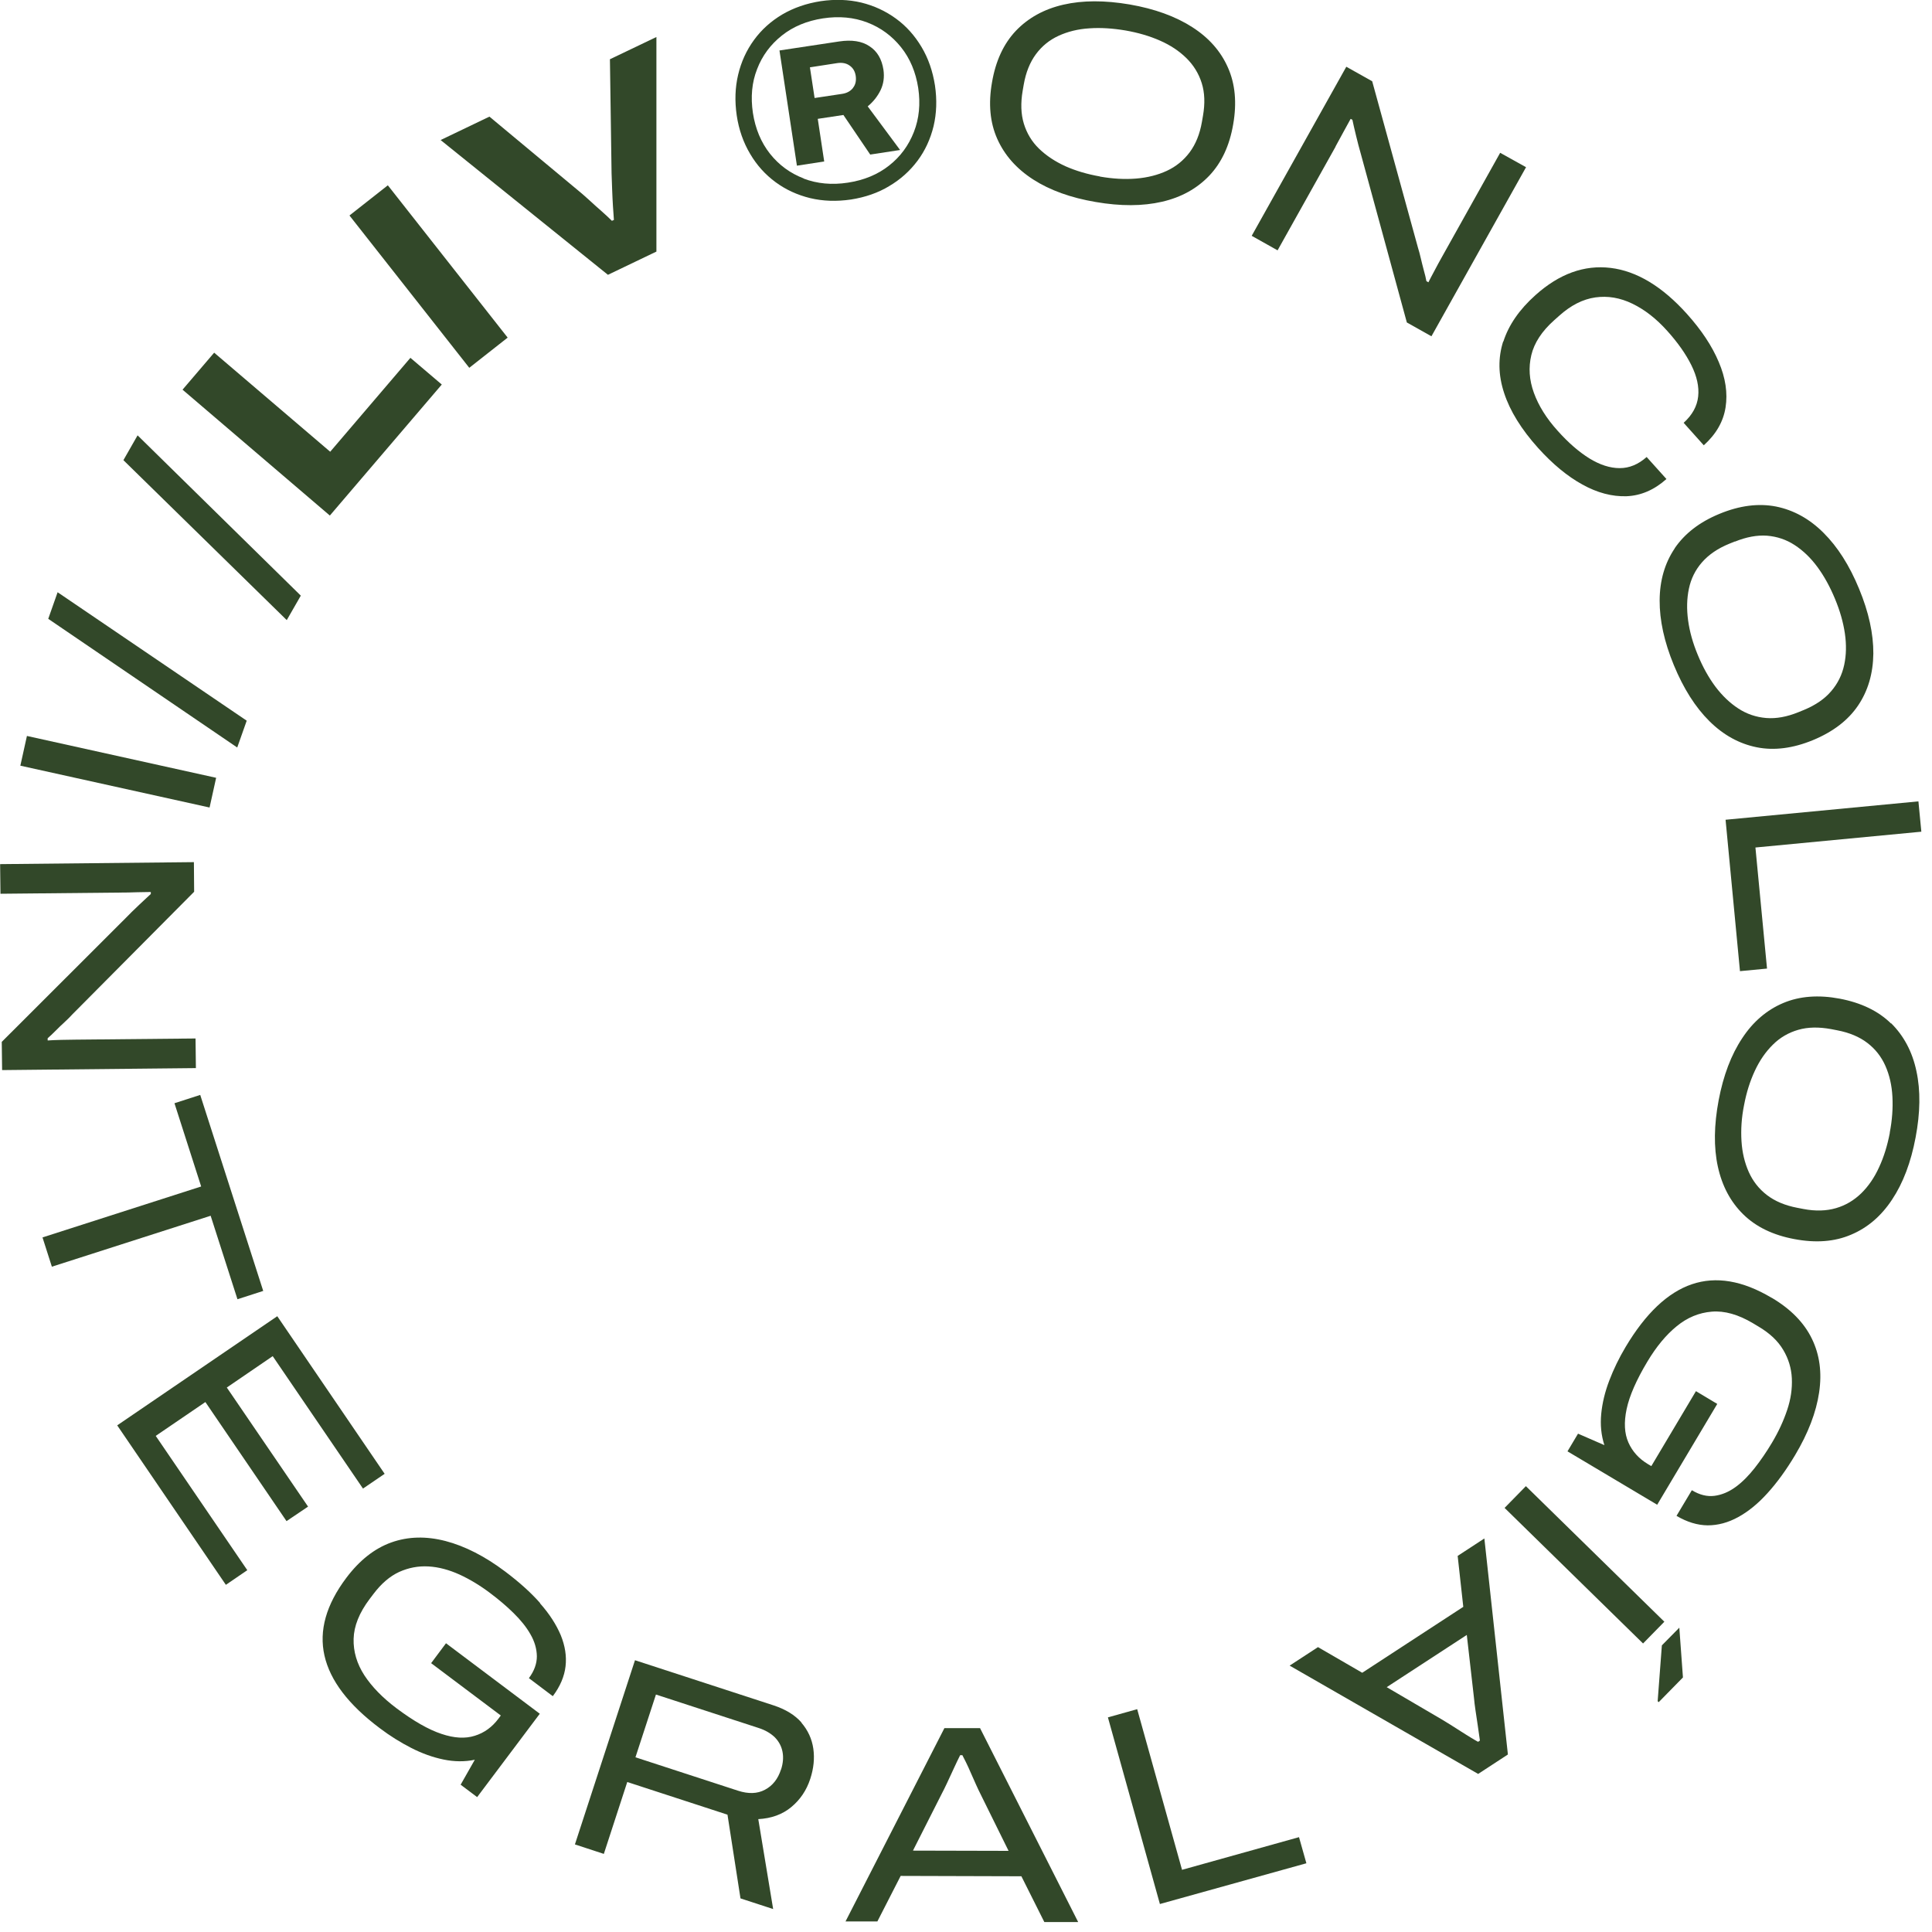
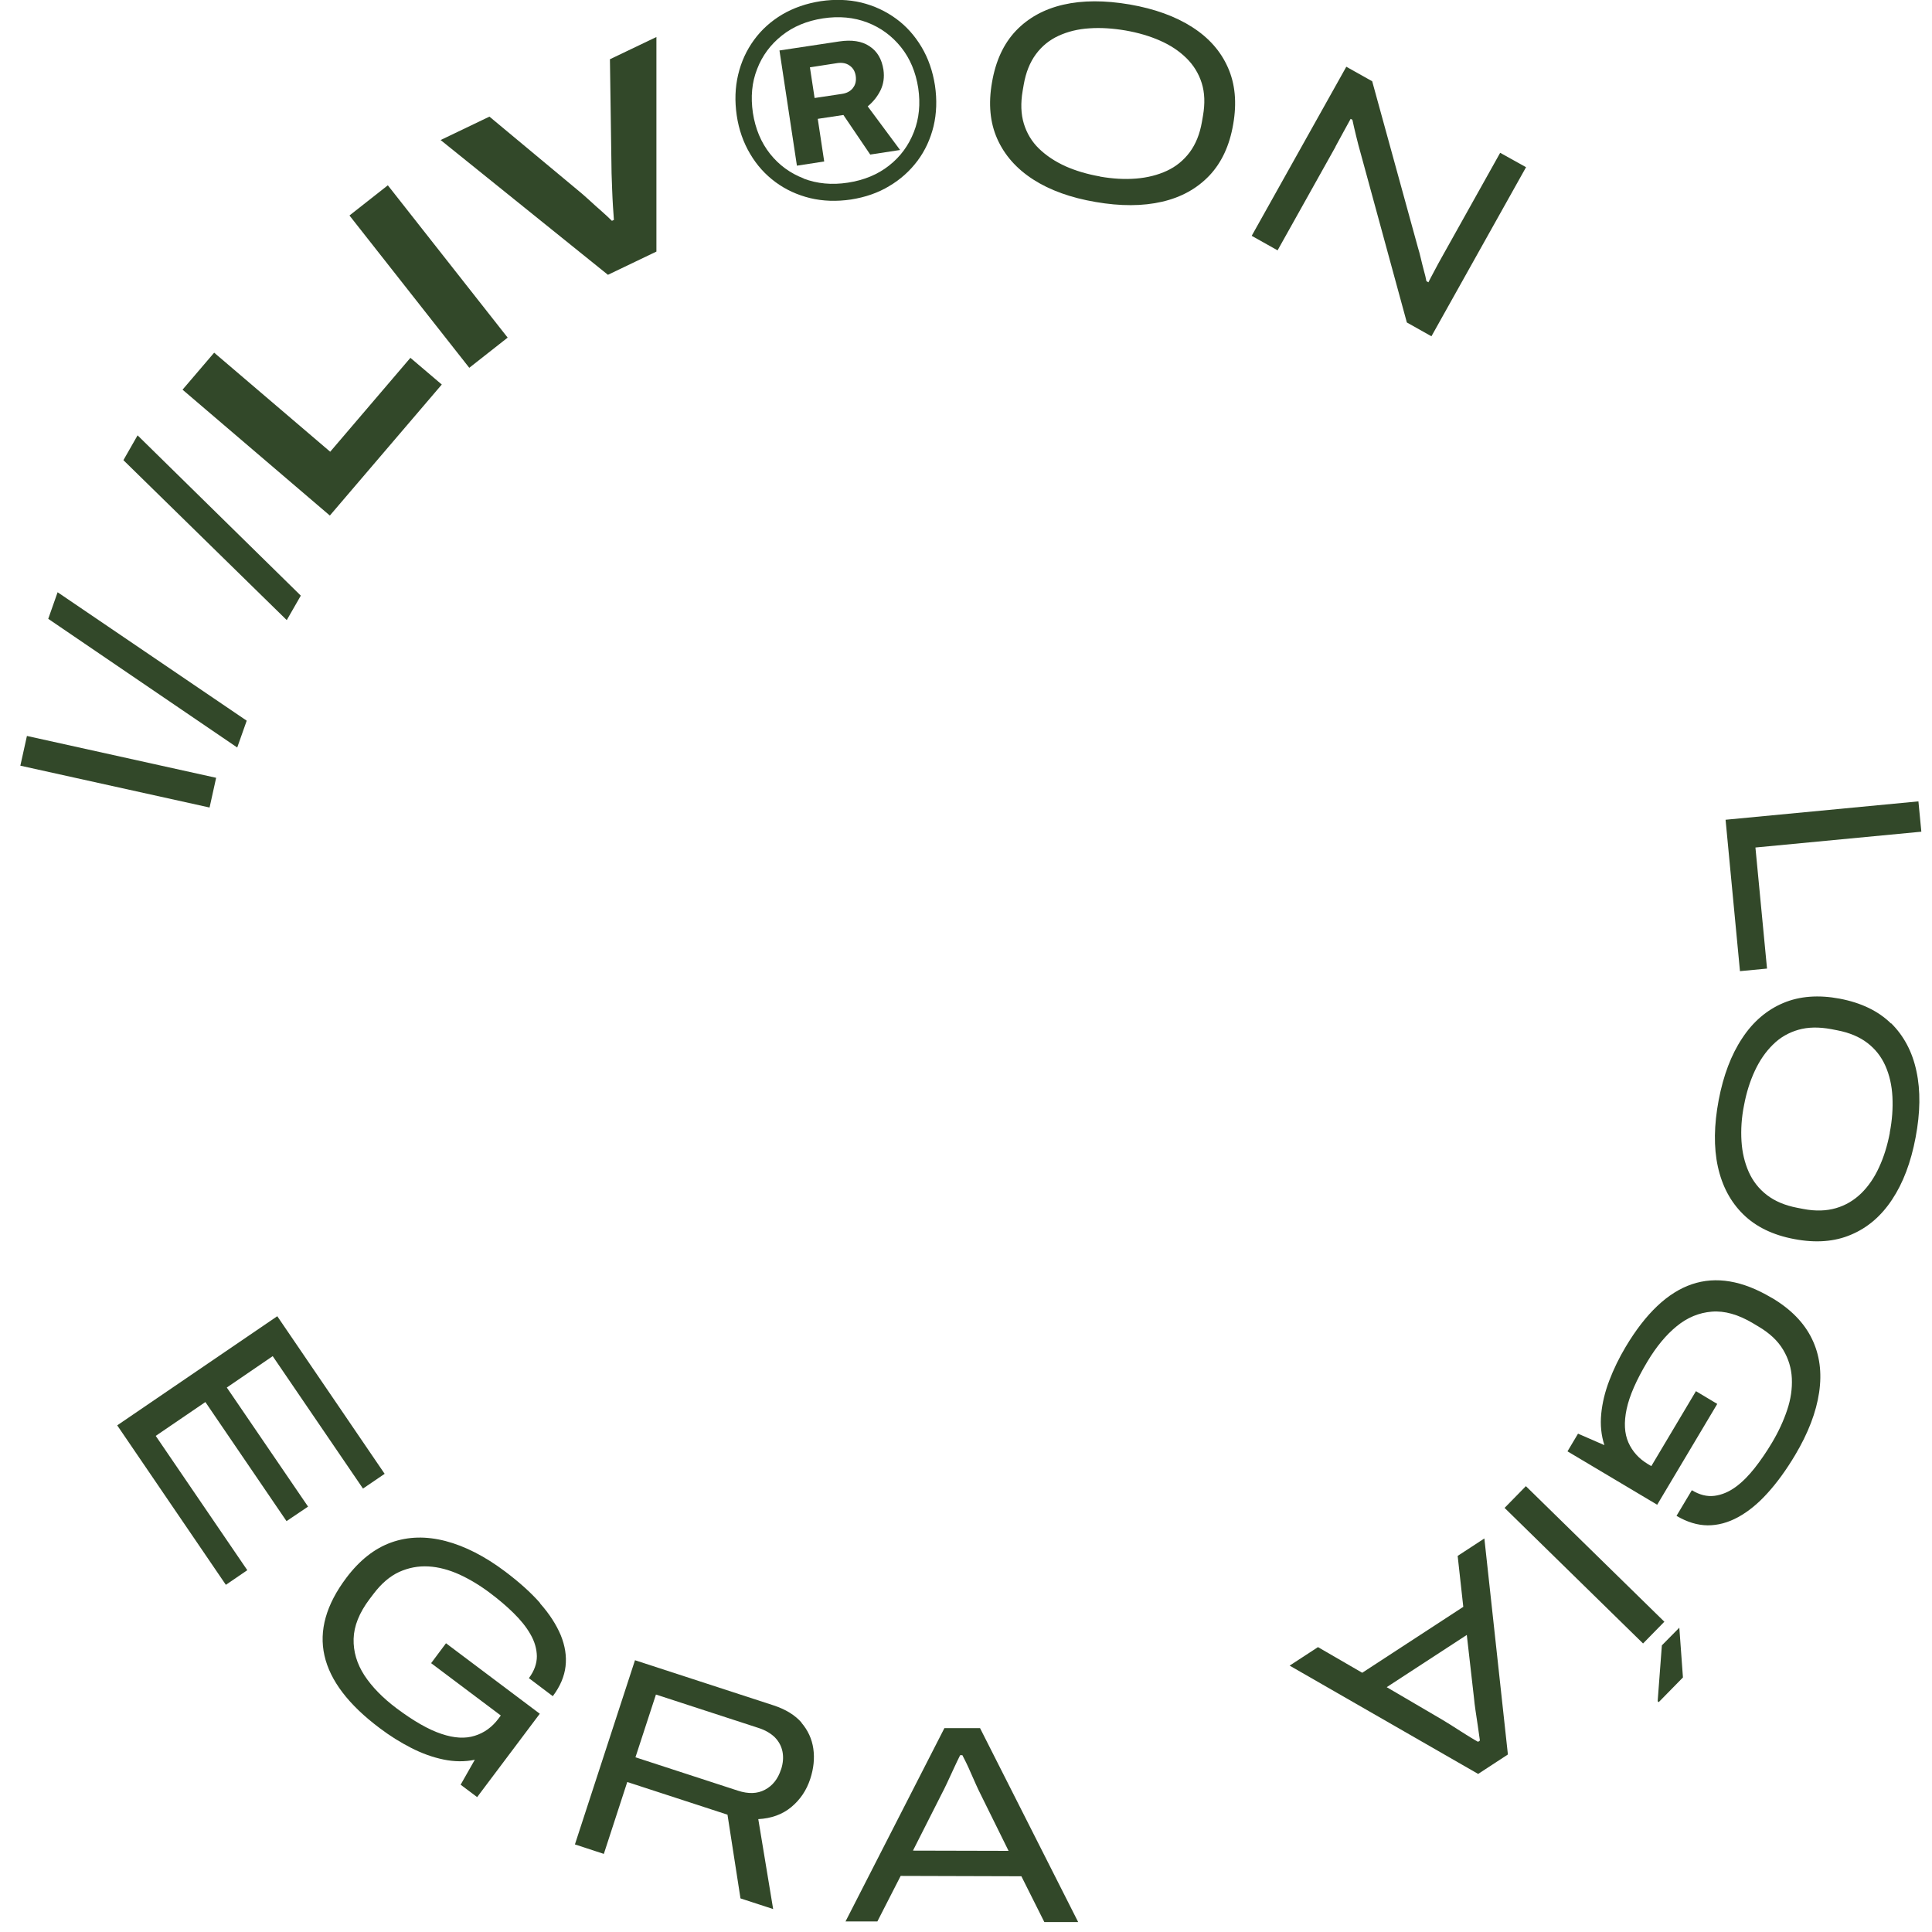
<svg xmlns="http://www.w3.org/2000/svg" width="165" height="165" viewBox="0 0 165 165" fill="none">
  <g clip-path="url(#clip0_201_4112)">
    <path d="M25.69 50.87L11.75 37.18L10.54 39.3L24.49 52.96L25.69 50.87Z" fill="#324829" />
    <path d="M37.73 32.84L35.05 30.56L28.2 38.58L18.29 30.12L15.59 33.28L28.17 44.03L37.73 32.84Z" fill="#324829" />
    <path d="M33.123 15.826L29.846 18.404L40.078 31.412L43.356 28.834L33.123 15.826Z" fill="#324829" />
    <path d="M56.06 21.5V3.16L52.09 5.06L52.23 14.79C52.24 15.23 52.26 15.7 52.28 16.2C52.3 16.7 52.32 17.18 52.35 17.63C52.38 18.09 52.41 18.47 52.43 18.78L52.26 18.86C52.02 18.62 51.72 18.34 51.37 18.03C51.01 17.72 50.66 17.4 50.29 17.06C49.93 16.73 49.58 16.43 49.26 16.17L41.8 9.96L37.63 11.96L51.92 23.47L56.05 21.49L56.06 21.5Z" fill="#324829" />
    <path d="M74.11 9.08C74.57 8.7 74.94 8.24 75.2 7.71C75.46 7.17 75.54 6.59 75.45 5.96C75.31 5.05 74.92 4.38 74.26 3.95C73.61 3.51 72.74 3.38 71.67 3.54L66.57 4.31L68.06 14.15L70.39 13.79L69.84 10.15L72.03 9.82L74.32 13.2L76.87 12.81L74.11 9.09V9.08ZM72.85 7.51C72.63 7.79 72.32 7.96 71.9 8.02L69.57 8.37L69.17 5.75L71.5 5.39C71.91 5.33 72.27 5.39 72.56 5.6C72.85 5.8 73.02 6.09 73.08 6.47C73.14 6.88 73.07 7.23 72.85 7.5V7.51Z" fill="#324829" />
    <path d="M75.93 15.9C76.9 15.33 77.71 14.6 78.36 13.73C79.01 12.86 79.46 11.88 79.73 10.78C79.99 9.68 80.03 8.52 79.85 7.3C79.66 6.08 79.28 4.98 78.7 4.01C78.12 3.04 77.4 2.23 76.52 1.59C75.64 0.95 74.66 0.49 73.56 0.22C72.46 -0.04 71.31 -0.08 70.09 0.1C68.87 0.29 67.77 0.67 66.8 1.24C65.83 1.82 65.03 2.54 64.39 3.42C63.75 4.3 63.3 5.28 63.04 6.38C62.78 7.48 62.74 8.63 62.92 9.86C63.1 11.08 63.49 12.18 64.07 13.15C64.64 14.12 65.37 14.92 66.24 15.56C67.11 16.2 68.09 16.65 69.19 16.92C70.28 17.18 71.44 17.22 72.67 17.04C73.89 16.85 74.99 16.47 75.95 15.89L75.93 15.9ZM68.64 15.24C67.49 14.8 66.53 14.1 65.76 13.13C65 12.17 64.51 11 64.3 9.64C64.1 8.29 64.21 7.04 64.66 5.9C65.1 4.75 65.81 3.8 66.78 3.03C67.75 2.26 68.92 1.78 70.28 1.57C71.66 1.36 72.93 1.48 74.07 1.92C75.22 2.36 76.18 3.07 76.95 4.03C77.72 4.99 78.21 6.16 78.42 7.52C78.62 8.87 78.5 10.12 78.05 11.27C77.6 12.42 76.9 13.38 75.93 14.14C74.97 14.9 73.79 15.39 72.41 15.6C71.05 15.81 69.78 15.69 68.63 15.25L68.64 15.24Z" fill="#324829" />
    <path d="M99.24 17.23C100.89 16.85 102.23 16.1 103.28 15C104.33 13.89 105.01 12.43 105.32 10.61C105.64 8.78 105.49 7.16 104.87 5.77C104.26 4.38 103.24 3.22 101.81 2.31C100.39 1.4 98.61 0.75 96.47 0.38C94.35 0.02 92.46 0.02 90.81 0.4C89.16 0.78 87.81 1.53 86.76 2.63C85.71 3.74 85.03 5.21 84.72 7.04C84.4 8.86 84.55 10.47 85.17 11.86C85.79 13.25 86.81 14.41 88.24 15.33C89.67 16.25 91.45 16.89 93.57 17.25C95.7 17.62 97.59 17.61 99.24 17.23ZM93.94 15.07C92.86 14.88 91.88 14.59 91 14.2C90.12 13.8 89.36 13.3 88.74 12.7C88.12 12.1 87.69 11.38 87.44 10.56C87.19 9.74 87.16 8.8 87.34 7.75L87.43 7.23C87.61 6.19 87.96 5.32 88.47 4.63C88.98 3.94 89.62 3.42 90.4 3.06C91.18 2.7 92.06 2.48 93.03 2.42C94 2.35 95.03 2.42 96.11 2.6C97.2 2.79 98.19 3.08 99.07 3.47C99.96 3.86 100.71 4.36 101.32 4.96C101.93 5.56 102.37 6.27 102.63 7.09C102.89 7.91 102.92 8.84 102.74 9.88L102.65 10.4C102.47 11.45 102.12 12.31 101.6 13.01C101.08 13.7 100.43 14.23 99.65 14.59C98.87 14.95 98 15.17 97.03 15.25C96.06 15.33 95.03 15.27 93.94 15.08V15.07Z" fill="#324829" />
    <path d="M114.06 12.51C114.31 12.06 114.55 11.61 114.79 11.17C115.03 10.73 115.22 10.38 115.35 10.15L115.5 10.23C115.57 10.56 115.67 11.01 115.81 11.58C115.95 12.14 116.08 12.68 116.23 13.18L120.15 27.54L122.25 28.72L130.33 14.28L128.12 13.05L123.1 22.03C122.93 22.34 122.73 22.69 122.52 23.1C122.3 23.5 122.13 23.84 121.99 24.11L121.82 24.01C121.77 23.74 121.7 23.43 121.6 23.09C121.51 22.74 121.42 22.4 121.34 22.05C121.26 21.7 121.18 21.41 121.11 21.19L117.19 6.94L114.98 5.7L106.9 20.14L109.11 21.38L114.06 12.53V12.51Z" fill="#324829" />
-     <path d="M128.38 29.15C127.93 30.56 127.95 32.03 128.46 33.57C128.96 35.1 129.93 36.67 131.37 38.27C132.6 39.63 133.85 40.67 135.14 41.38C136.42 42.09 137.68 42.42 138.91 42.38C140.14 42.33 141.28 41.84 142.32 40.91L140.63 39.03C139.92 39.66 139.16 39.98 138.33 39.98C137.5 39.98 136.64 39.7 135.74 39.15C134.84 38.59 133.94 37.81 133.03 36.79C132.07 35.73 131.4 34.65 131 33.55C130.6 32.45 130.53 31.38 130.78 30.33C131.03 29.28 131.68 28.29 132.72 27.36L133.17 26.96C134.16 26.07 135.19 25.55 136.25 25.4C137.32 25.25 138.37 25.43 139.42 25.94C140.47 26.45 141.46 27.22 142.39 28.26C143.29 29.26 143.98 30.24 144.45 31.19C144.92 32.14 145.12 33.03 145.03 33.86C144.94 34.69 144.53 35.44 143.79 36.11L145.51 38.03C146.56 37.08 147.18 36.01 147.37 34.79C147.56 33.57 147.37 32.28 146.79 30.92C146.22 29.56 145.31 28.19 144.08 26.82C141.97 24.47 139.79 23.15 137.55 22.88C135.31 22.61 133.17 23.38 131.14 25.2C129.75 26.44 128.84 27.77 128.39 29.18L128.38 29.15Z" fill="#324829" />
-     <path d="M143.03 46.83C142.18 48.09 141.75 49.57 141.74 51.27C141.73 52.97 142.13 54.81 142.95 56.8C143.78 58.81 144.79 60.4 145.99 61.59C147.19 62.78 148.54 63.52 150.03 63.82C151.52 64.12 153.13 63.91 154.83 63.21C156.55 62.5 157.84 61.51 158.69 60.25C159.54 58.99 159.97 57.51 159.99 55.82C160 54.13 159.6 52.28 158.77 50.28C157.95 48.29 156.94 46.7 155.73 45.5C154.53 44.3 153.17 43.56 151.68 43.26C150.19 42.97 148.58 43.17 146.86 43.88C145.15 44.58 143.88 45.57 143.02 46.83H143.03ZM148.16 46.26C149.14 45.86 150.06 45.69 150.91 45.75C151.76 45.82 152.55 46.08 153.27 46.55C153.99 47.02 154.64 47.64 155.22 48.43C155.8 49.22 156.29 50.12 156.71 51.13C157.14 52.16 157.42 53.15 157.56 54.1C157.7 55.06 157.68 55.96 157.5 56.79C157.32 57.63 156.95 58.38 156.39 59.03C155.84 59.68 155.07 60.21 154.09 60.62L153.6 60.82C152.62 61.22 151.7 61.39 150.84 61.32C149.98 61.25 149.18 60.98 148.46 60.51C147.74 60.04 147.09 59.42 146.5 58.64C145.92 57.86 145.42 56.96 145 55.94C144.58 54.93 144.3 53.95 144.17 52.98C144.04 52.02 144.06 51.12 144.24 50.27C144.42 49.42 144.79 48.67 145.36 48.02C145.93 47.37 146.7 46.84 147.68 46.44L148.17 46.24L148.16 46.26Z" fill="#324829" />
    <path d="M148.6 82.94L150.91 82.72L149.92 72.38L164.09 71.03L163.84 68.44L147.37 70.01L148.6 82.94Z" fill="#324829" />
    <path d="M161.5 87.409C160.41 86.34 158.95 85.639 157.12 85.29C155.31 84.95 153.7 85.07 152.3 85.659C150.9 86.249 149.72 87.249 148.79 88.669C147.85 90.079 147.18 91.85 146.78 93.96C146.38 96.09 146.35 97.98 146.71 99.629C147.07 101.28 147.79 102.64 148.88 103.71C149.97 104.78 151.42 105.48 153.23 105.82C155.06 106.17 156.68 106.05 158.08 105.45C159.49 104.86 160.66 103.86 161.59 102.45C162.53 101.04 163.2 99.269 163.6 97.139C164 95.029 164.03 93.139 163.67 91.48C163.32 89.82 162.59 88.46 161.51 87.389L161.5 87.409ZM161.4 96.74C161.19 97.829 160.89 98.809 160.48 99.689C160.08 100.57 159.57 101.31 158.96 101.91C158.34 102.51 157.63 102.94 156.8 103.18C155.98 103.42 155.05 103.45 154.01 103.25L153.49 103.15C152.45 102.95 151.59 102.59 150.9 102.06C150.21 101.53 149.7 100.87 149.35 100.09C149 99.299 148.79 98.43 148.73 97.46C148.67 96.49 148.73 95.46 148.95 94.379C149.15 93.309 149.46 92.329 149.87 91.45C150.28 90.57 150.79 89.829 151.41 89.219C152.02 88.609 152.75 88.189 153.58 87.95C154.41 87.71 155.34 87.7 156.38 87.889L156.9 87.99C157.94 88.189 158.8 88.549 159.48 89.07C160.16 89.59 160.67 90.24 161.02 91.029C161.37 91.82 161.57 92.7 161.62 93.669C161.67 94.639 161.6 95.669 161.39 96.74H161.4Z" fill="#324829" />
    <path d="M151.29 110.83C148.82 109.36 146.55 108.98 144.49 109.68C142.43 110.38 140.54 112.17 138.83 115.04C138.27 115.98 137.81 116.93 137.44 117.9C137.07 118.87 136.84 119.82 136.75 120.76C136.66 121.7 136.75 122.58 137.02 123.42L134.77 122.44L133.87 123.95L141.53 128.51L146.66 119.9L144.84 118.81L141.03 125.21L140.74 125.04C139.97 124.58 139.41 123.96 139.07 123.19C138.73 122.42 138.68 121.47 138.92 120.34C139.16 119.21 139.75 117.86 140.69 116.29C141.45 115.02 142.28 114.01 143.19 113.27C144.1 112.52 145.1 112.11 146.19 112.02C147.28 111.93 148.45 112.26 149.71 113.01L150.21 113.31C151.15 113.87 151.84 114.52 152.29 115.28C152.74 116.03 152.99 116.85 153.03 117.72C153.07 118.6 152.94 119.5 152.63 120.42C152.32 121.35 151.89 122.28 151.33 123.22C150.87 123.99 150.38 124.71 149.86 125.37C149.34 126.03 148.8 126.58 148.22 127C147.64 127.42 147.04 127.67 146.42 127.75C145.79 127.83 145.15 127.67 144.49 127.27L143.18 129.46C144.08 129.99 144.96 130.26 145.84 130.27C146.72 130.27 147.58 130.04 148.44 129.57C149.3 129.1 150.14 128.42 150.95 127.52C151.77 126.62 152.55 125.54 153.31 124.27C154.43 122.39 155.11 120.61 155.36 118.92C155.61 117.23 155.41 115.7 154.74 114.33C154.08 112.97 152.94 111.8 151.32 110.84L151.29 110.83Z" fill="#324829" />
    <path d="M130.316 126.923L128.497 128.781L140.323 140.359L142.142 138.501L130.316 126.923Z" fill="#324829" />
    <path d="M141.93 140.52L141.57 145.29L141.66 145.37L143.73 143.26L143.42 139.01L141.93 140.52Z" fill="#324829" />
    <path d="M124.49 132.88L124.97 137.23L116.34 142.86L112.56 140.67L110.14 142.25L126.24 151.5L128.78 149.84L126.77 131.39L124.49 132.88ZM126.22 148.75C126.11 148.69 125.91 148.58 125.65 148.42C125.38 148.26 125.09 148.07 124.77 147.87C124.45 147.66 124.15 147.47 123.86 147.29C123.57 147.11 123.33 146.96 123.14 146.85L118.43 144.09L125.27 139.63L125.89 145.07C125.91 145.31 125.95 145.64 126.01 146.05C126.07 146.47 126.14 146.91 126.21 147.39C126.28 147.86 126.34 148.28 126.39 148.65L126.23 148.76L126.22 148.75Z" fill="#324829" />
    <path d="M21.07 61.55L4.92 50.58L4.12 52.85L20.26 63.84L21.07 61.55Z" fill="#324829" />
    <path d="M2.3 62.853L1.738 65.392L17.898 68.965L18.459 66.427L2.3 62.853Z" fill="#324829" />
-     <path d="M16.7 88.69L6.42 88.79C6.07 88.79 5.66 88.8 5.21 88.81C4.75 88.82 4.37 88.84 4.07 88.86V88.67C4.27 88.49 4.51 88.28 4.76 88.02C5.01 87.76 5.27 87.52 5.53 87.28C5.79 87.04 6 86.83 6.16 86.65L16.58 76.16L16.56 73.63L0.01 73.8L0.04 76.33L10.18 76.23C10.69 76.23 11.2 76.22 11.71 76.2C12.22 76.19 12.6 76.18 12.88 76.18V76.35C12.63 76.58 12.29 76.89 11.87 77.29C11.45 77.69 11.05 78.07 10.69 78.45L0.15 88.98L0.18 91.39L16.73 91.22L16.7 88.69Z" fill="#324829" />
-     <path d="M20.28 110.96L22.48 110.25L17.1 93.51L14.9 94.22L17.18 101.33L3.63 105.68L4.43 108.18L17.99 103.83L20.28 110.96Z" fill="#324829" />
    <path d="M23.29 115.82L31 127.13L32.85 125.87L23.68 112.41L10.01 121.73L19.29 135.35L21.12 134.1L13.3 122.63L17.54 119.74L24.47 129.91L26.31 128.67L19.37 118.5L23.29 115.82Z" fill="#324829" />
    <path d="M46.13 136.91C45.33 136 44.33 135.11 43.15 134.22C41.41 132.91 39.7 132.04 38.05 131.61C36.39 131.18 34.85 131.22 33.42 131.73C31.99 132.24 30.71 133.25 29.58 134.75C27.85 137.05 27.23 139.26 27.71 141.39C28.19 143.52 29.76 145.59 32.43 147.59C33.3 148.25 34.2 148.81 35.12 149.28C36.04 149.75 36.96 150.08 37.88 150.27C38.8 150.46 39.69 150.47 40.55 150.29L39.34 152.42L40.75 153.48L46.1 146.36L38.09 140.34L36.82 142.04L42.77 146.51L42.57 146.78C42.03 147.5 41.36 147.99 40.55 148.24C39.74 148.5 38.79 148.45 37.7 148.08C36.61 147.72 35.33 146.99 33.86 145.89C32.68 145 31.77 144.07 31.12 143.08C30.48 142.09 30.17 141.05 30.2 139.96C30.23 138.87 30.68 137.74 31.56 136.57L31.91 136.11C32.57 135.24 33.29 134.62 34.09 134.25C34.89 133.89 35.72 133.73 36.6 133.78C37.47 133.83 38.35 134.07 39.24 134.47C40.13 134.88 41.01 135.41 41.88 136.07C42.6 136.61 43.26 137.17 43.86 137.76C44.46 138.35 44.95 138.95 45.3 139.57C45.66 140.19 45.84 140.82 45.85 141.45C45.85 142.08 45.63 142.7 45.17 143.32L47.21 144.86C47.84 144.03 48.2 143.17 48.3 142.31C48.4 141.44 48.26 140.56 47.89 139.65C47.51 138.75 46.93 137.84 46.12 136.93L46.13 136.91Z" fill="#324829" />
    <path d="M68.46 147.12C67.89 146.47 67.09 145.98 66.05 145.64L54.23 141.79L49.1 157.52L51.57 158.33L53.57 152.19L62.13 154.98L63.24 162.13L66.03 163.04L64.76 155.36C65.88 155.3 66.82 154.96 67.58 154.33C68.34 153.7 68.88 152.9 69.2 151.92C69.49 151.03 69.58 150.18 69.46 149.34C69.34 148.51 69 147.77 68.44 147.12H68.46ZM66.7 151.12C66.44 151.93 65.98 152.51 65.33 152.85C64.68 153.2 63.91 153.22 63.02 152.93L54.27 150.08L56.02 144.72L64.77 147.57C65.37 147.76 65.83 148.04 66.18 148.38C66.52 148.73 66.74 149.14 66.83 149.61C66.92 150.08 66.88 150.58 66.71 151.11L66.7 151.12Z" fill="#324829" />
    <path d="M80.66 147.58L72.21 164.1H74.93L76.92 160.21L87.23 160.24L89.19 164.15H92.08L83.7 147.59H80.67L80.66 147.58ZM86.14 158.07L77.97 158.05L80.44 153.17C80.55 152.96 80.7 152.67 80.88 152.28C81.06 151.89 81.25 151.49 81.45 151.05C81.65 150.62 81.83 150.23 82 149.9H82.19C82.25 150.01 82.35 150.21 82.49 150.49C82.63 150.77 82.77 151.08 82.92 151.43C83.07 151.78 83.22 152.11 83.36 152.42C83.5 152.73 83.62 152.99 83.72 153.18L86.14 158.08V158.07Z" fill="#324829" />
-     <path d="M100.95 159.69L97.12 145.97L94.62 146.67L99.06 162.61L111.57 159.13L110.94 156.9L100.95 159.69Z" fill="#324829" />
  </g>
  <defs>
    <clipPath id="clip0_201_4112">
      <rect width="164.09" height="164.16" fill="white" />
    </clipPath>
  </defs>
</svg>